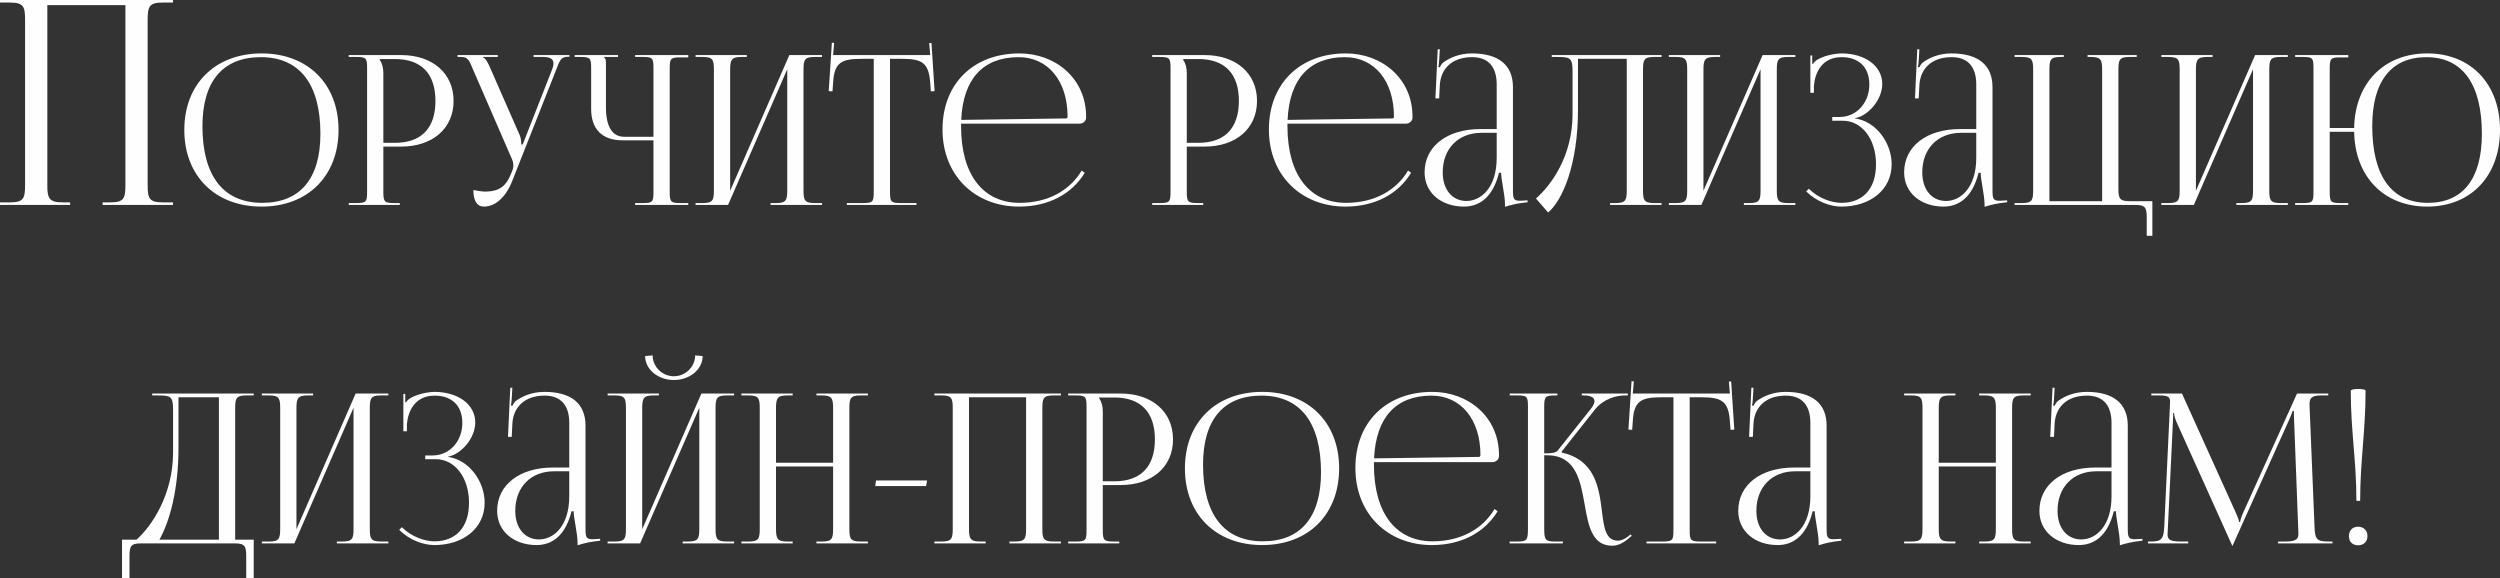
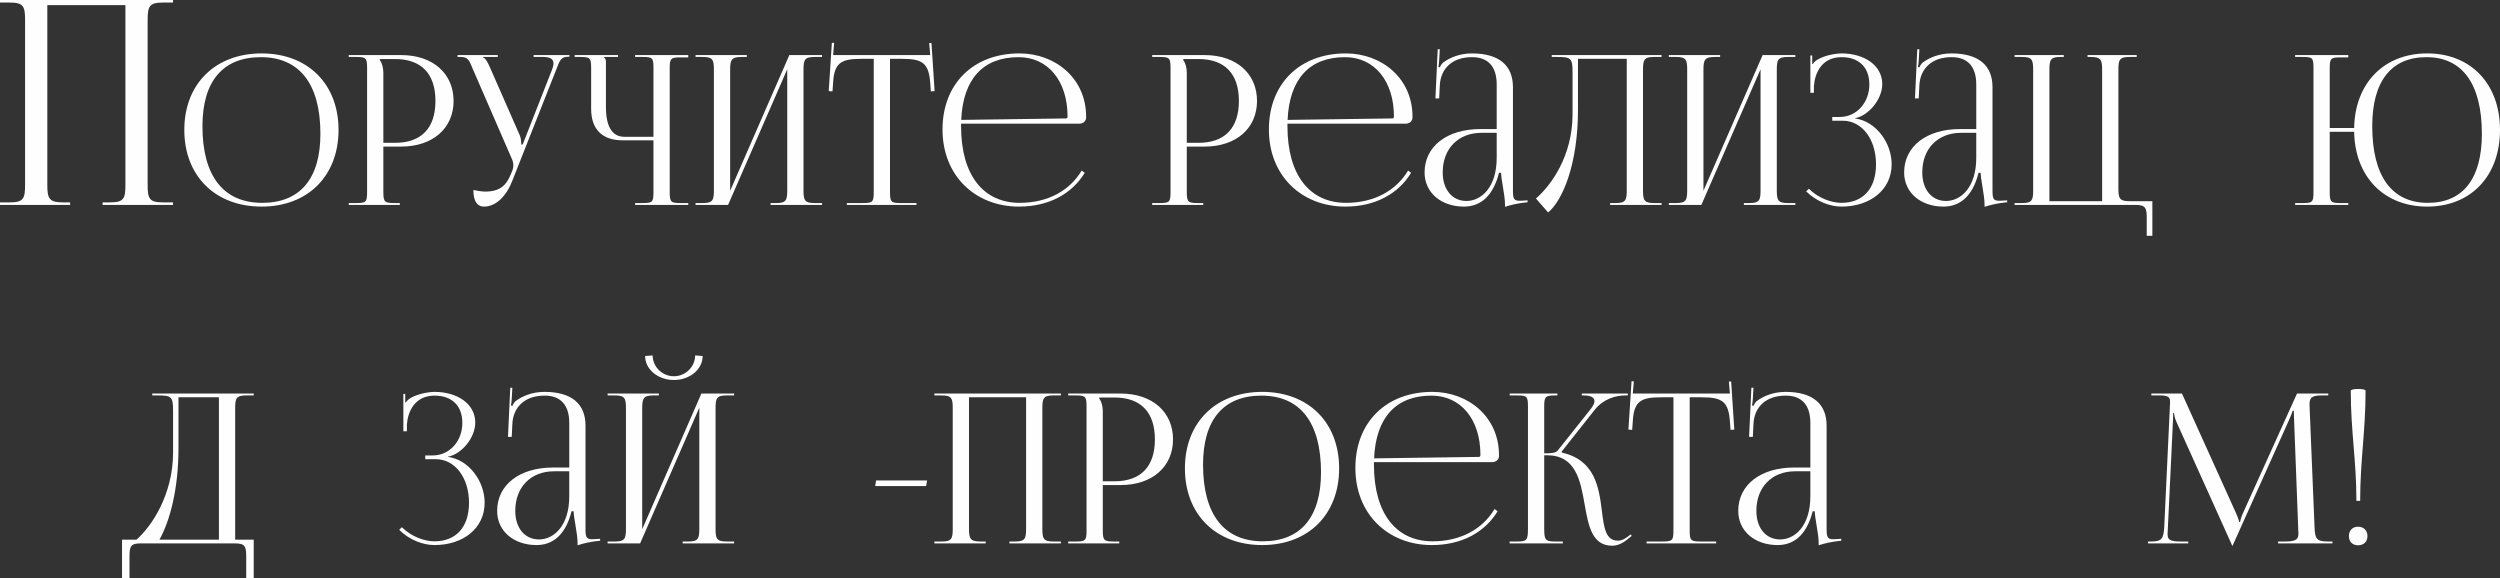
<svg xmlns="http://www.w3.org/2000/svg" xml:space="preserve" width="515.676mm" height="119.309mm" style="shape-rendering:geometricPrecision; text-rendering:geometricPrecision; image-rendering:optimizeQuality; fill-rule:evenodd; clip-rule:evenodd" viewBox="0 0 11592.95 2682.19">
  <rect x="0" y="0" width="11592.95" height="2682.19" fill="#333333" stroke="none" />
  <defs>
    <style type="text/css">  .fil0 {fill:#FEFEFE;fill-rule:nonzero}  </style>
  </defs>
  <g id="Слой_x0020_1">
    <path class="fil0" d="M-0 950.29l325.14 0 0 -11.89 -34.36 0c-63.44,0 -71.37,-18.5 -71.37,-81.94l0 -832.66 362.14 0 0 832.66c0,63.44 -6.61,81.94 -70.05,81.94l-35.69 0 0 11.89 326.45 0 0 -11.89 -47.58 0c-63.44,0 -70.05,-18.5 -70.05,-81.94l0 -762.61c0,-63.44 6.61,-81.95 70.05,-81.95l47.58 0 0 -11.89 -802.26 0 0 11.89 46.26 0c63.44,0 70.05,18.5 70.05,81.95l0 762.61c0,63.44 -6.61,81.94 -70.05,81.94l-46.26 0 0 11.89z" />
    <path id="_1" class="fil0" d="M1213.24 958.02c214.07,0 356.62,-142.23 356.62,-355.66 0,-212.78 -142.55,-354.69 -356.62,-354.69 -215.2,0 -358.55,141.91 -358.55,354.69 0,213.43 143.36,355.66 358.55,355.66zm2.9 -17.4c-180.4,0 -277.37,-124.51 -277.37,-355.66 0,-207.95 94.71,-319.89 270.61,-319.89 179.76,0 276.4,124.51 276.4,355.65 0,207.95 -94.39,319.9 -269.64,319.9z" />
    <path id="_2" class="fil0" d="M1761.22 273.77l70.55 0c121.94,0 187.49,67.97 187.49,194.26 0,126.28 -65.56,194.26 -187.49,194.26l-54.12 0 0 -323.76c0,-22.23 -4.83,-44.46 -16.43,-59.92l0 -4.83zm-144 676.52l236.78 0 0 -8.7 -24.16 0c-46.39,0 -52.19,-4.83 -52.19,-51.22l0 -210.69 83.11 0c145.61,0 242.58,-84.56 242.58,-211.65 0,-127.57 -96.97,-212.62 -242.58,-212.62l-243.55 0 0 8.7 33.83 0c46.39,0 51.22,4.83 51.22,51.22l0 575.04c0,46.39 -4.83,51.22 -51.22,51.22l-33.83 0 0 8.7z" />
    <path id="_3" class="fil0" d="M2195.16 881.03c0,51.22 17.23,76.99 49.29,76.99 49.29,0 99.38,-39.3 130.47,-117.91l203.92 -516.09c16.43,-42.52 21.26,-60.89 56.05,-60.89l5.8 0 0 -7.73 -166.23 0 0 8.7 44.46 0c36.56,0 47.68,12.72 47.68,30.12 0,9.02 -3.06,19.33 -7.09,29.8l-135.3 345.02 -6.76 1.93 0 -1.93c0,-5.8 -0.97,-27.06 -6.76,-40.59l-139.17 -317c-7.73,-17.4 -18.36,-40.59 -31.89,-45.42l0 -1.93 68.62 0 0 -8.7 -186.53 0 0 8.7 14.5 0c34.79,0 39.63,15.46 57.99,59.92l179.76 413.64c4.67,10.31 6.44,20.13 6.44,28.99 0,9.66 -2.09,18.2 -4.83,25.13l-7.73 18.36c-19.33,46.39 -46.39,78.28 -118.55,78.28 -12.89,0 -39.78,-4.03 -54.12,-7.41z" />
    <path id="_4" class="fil0" d="M2945.13 950.29l246.45 0 0 -8.7 -33.83 0c-46.39,0 -52.19,-3.87 -52.19,-50.26l0 -575.04c0,-46.39 5.8,-50.25 52.19,-50.25l33.83 0 0 -10.63 -246.45 0 0 8.7 33.83 0c46.39,0 51.22,3.86 51.22,50.25l0 319.9 -135.3 0c-56.05,0 -85.05,-47.36 -85.05,-137.24l0 -205.85c0,-15.46 -1.93,-18.36 -8.7,-25.13l0 -1.93 64.75 0 0 -8.7 -201.02 0 0 8.7 25.13 0c46.39,0 51.22,4.83 51.22,51.22l0 189.43c0,94.71 51.22,145.93 145.93,145.93l143.04 0 0 240.65c0,46.39 -4.83,50.26 -51.22,50.26l-33.83 0 0 8.7z" />
    <path id="_5" class="fil0" d="M3225.4 950.29l150.77 0 274.47 -629.16 0 560.54c0,46.39 -4.83,59.92 -51.22,59.92l-26.09 0 0 8.7 238.71 0 0 -8.7 -34.79 0c-46.39,0 -51.22,-13.53 -51.22,-59.92l0 -557.64c0,-46.39 4.83,-59.92 51.22,-59.92l34.79 0 0 -8.7 -151.73 0 -274.47 629.16 0 -560.54c0,-46.39 5.8,-59.92 52.19,-59.92l25.13 0 0 -8.7 -237.75 0 0 8.7 33.83 0c46.39,0 51.22,13.53 51.22,59.92l0 557.64c0,46.39 -4.83,59.92 -51.22,59.92l-33.83 0 0 8.7z" />
    <path id="_6" class="fil0" d="M3927.04 950.29l322.8 0 0 -8.7 -71.52 0c-46.39,0 -51.22,-4.83 -51.22,-51.22l0 -617.56 56.05 0c92.78,0 123.71,18.36 130.47,111.14l2.9 39.78 17.4 -1.13 -14.5 -223.25 -10.63 0.64 4.83 55.41 -450.37 0 4.83 -56.38 -10.63 -0.65 -14.5 224.22 17.4 1.13 2.9 -39.78c4.83,-92.78 37.69,-111.14 130.47,-111.14l57.99 0 0 617.56c0,46.39 -4.83,51.22 -51.22,51.22l-73.45 0 0 8.7z" />
    <path id="_7" class="fil0" d="M4456.66 573.37l549.91 0c16.43,0 29.96,-12.56 29.96,-28.03l0 -4.83c0,-175.73 -141.1,-292.83 -309.27,-292.83 -214.07,0 -356.62,141.1 -356.62,352.76 0,214.55 151.73,357.59 354.69,357.59 137.24,0 244.99,-58.47 304.75,-156.57l-14.01 -10.63c-56.05,93.91 -158.02,149.8 -287.84,149.8 -165.26,0 -271.57,-124.51 -271.57,-355.66 0,-4.03 0,-7.89 0,-11.6zm0.64 -17.4c8.54,-189.26 100.99,-290.9 266.1,-290.9 136.27,0 227.12,110.18 227.12,275.44 0,5.8 -2.9,8.7 -7.73,8.7l-485.48 6.76z" />
    <path id="_8" class="fil0" d="M5486.9 273.77l70.55 0c121.94,0 187.49,67.97 187.49,194.26 0,126.28 -65.56,194.26 -187.49,194.26l-54.12 0 0 -323.76c0,-22.23 -4.83,-44.46 -16.43,-59.92l0 -4.83zm-144 676.52l236.78 0 0 -8.7 -24.16 0c-46.39,0 -52.19,-4.83 -52.19,-51.22l0 -210.69 83.11 0c145.61,0 242.58,-84.56 242.58,-211.65 0,-127.57 -96.97,-212.62 -242.58,-212.62l-243.55 0 0 8.7 33.83 0c46.39,0 51.22,4.83 51.22,51.22l0 575.04c0,46.39 -4.83,51.22 -51.22,51.22l-33.83 0 0 8.7z" />
    <path id="_9" class="fil0" d="M5970.13 573.37l549.91 0c16.43,0 29.96,-12.56 29.96,-28.03l0 -4.83c0,-175.73 -141.1,-292.83 -309.27,-292.83 -214.07,0 -356.62,141.1 -356.62,352.76 0,214.55 151.73,357.59 354.69,357.59 137.24,0 244.99,-58.47 304.75,-156.57l-14.01 -10.63c-56.05,93.91 -158.02,149.8 -287.84,149.8 -165.26,0 -271.57,-124.51 -271.57,-355.66 0,-4.03 0,-7.89 0,-11.6zm0.64 -17.4c8.54,-189.26 100.99,-290.9 266.1,-290.9 136.27,0 227.12,110.18 227.12,275.44 0,5.8 -2.9,8.7 -7.73,8.7l-485.48 6.76z" />
    <path id="_10" class="fil0" d="M6940.45 598.5l-75.38 0c-155.44,0 -259.01,80.38 -259.01,201.02 0,95.2 78.28,158.5 182.66,158.5 69.58,0 133.37,-40.59 162.36,-156.57l9.66 0c0.48,15.14 3.87,38.18 8.21,62.82 5.32,30.28 10.15,63.14 10.15,86.98l0 7.73c27.54,-8.86 57.99,-16.43 104.86,-21.26l-0.48 -8.7 -16.43 0.97c0,0 -13.53,0.97 -19.33,0.97 -28.99,0 -31.89,-10.63 -31.89,-49.29l0 -477.43c0,-101.8 -65.4,-156.57 -190.39,-156.57 -57.99,0 -103.41,20.29 -133.37,42.52 -6.76,4.83 -14.5,19.33 -15.46,22.23l-6.76 -1.93c1.93,-6.76 2.9,-17.4 3.86,-30.93l2.9 -51.22 -9.66 0 -10.63 228.08 17.4 -0.16 2.9 -59.92c3.54,-75.06 54.12,-131.28 149.8,-131.28 74.09,0 114.04,43.65 114.04,126.6l0 206.82zm0 17.4l0 115.98c0,138.2 -72.48,200.05 -140.14,200.05 -66.2,0 -110.18,-52.99 -110.18,-132.4 0,-110.18 71.84,-183.63 179.76,-183.63l70.55 0z" />
    <path id="_11" class="fil0" d="M7195.59 255.41l0 8.7 21.26 0c67.65,0 75.38,3.86 75.38,71.52l0 196.19c-0.96,192.32 -98.9,326.98 -169.77,388.68l56.38 64.75c65.08,-53.96 138.53,-218.58 138.53,-476.62l0 -235.82 226.15 0 0 608.86c0,46.39 -4.83,59.92 -51.22,59.92l-26.09 0 0 8.7 238.71 0 0 -8.7 -34.79 0c-46.39,0 -51.22,-13.53 -51.22,-59.92l0 -557.64c0,-46.39 4.83,-59.92 51.22,-59.92l34.79 0 0 -8.7 -161.4 0 -264.81 0 -83.11 0z" />
    <path id="_12" class="fil0" d="M7738.74 950.29l150.77 0 274.47 -629.16 0 560.54c0,46.39 -4.83,59.92 -51.22,59.92l-26.09 0 0 8.7 238.71 0 0 -8.7 -34.79 0c-46.39,0 -51.22,-13.53 -51.22,-59.92l0 -557.64c0,-46.39 4.83,-59.92 51.22,-59.92l34.79 0 0 -8.7 -151.73 0 -274.47 629.16 0 -560.54c0,-46.39 5.8,-59.92 52.19,-59.92l25.13 0 0 -8.7 -237.75 0 0 8.7 33.83 0c46.39,0 51.22,13.53 51.22,59.92l0 557.64c0,46.39 -4.83,59.92 -51.22,59.92l-33.83 0 0 8.7z" />
    <path id="_13" class="fil0" d="M8496.43 559.84l49.29 0c87.95,0 153.67,85.05 153.67,201.99 0,116.3 -63.3,178.79 -160.43,178.79 -46.07,0 -107.28,-21.75 -150.93,-65.4l-12.4 12.24c47.36,47.36 112.11,70.55 163.33,70.55 134.01,0 232.92,-78.44 232.92,-196.19 0,-101.48 -74.42,-200.05 -170.1,-212.62l0 -0.97c62.82,-11.6 126.6,-86.98 126.6,-158.5 0,-85.21 -81.5,-142.07 -189.42,-142.07 -34.79,0.97 -80.22,10.63 -111.14,28.99 -7.73,3.87 -17.4,13.53 -21.26,20.3l-2.9 -0.97 0 -38.66 -8.7 0 0 172.99 16.43 0 0 -31.89c4.83,-61.85 37.69,-133.37 128.54,-133.37 77.31,0 128.54,44.29 128.54,126.6 0,84.24 -58.95,150.77 -137.24,150.77l-34.79 0 0 17.4z" />
    <path id="_14" class="fil0" d="M9164.25 598.5l-75.38 0c-155.44,0 -259.01,80.38 -259.01,201.02 0,95.2 78.28,158.5 182.66,158.5 69.58,0 133.37,-40.59 162.36,-156.57l9.66 0c0.48,15.14 3.87,38.18 8.21,62.82 5.32,30.28 10.15,63.14 10.15,86.98l0 7.73c27.54,-8.86 57.99,-16.43 104.86,-21.26l-0.48 -8.7 -16.43 0.97c0,0 -13.53,0.97 -19.33,0.97 -28.99,0 -31.89,-10.63 -31.89,-49.29l0 -477.43c0,-101.8 -65.4,-156.57 -190.39,-156.57 -57.99,0 -103.41,20.29 -133.37,42.52 -6.76,4.83 -14.5,19.33 -15.46,22.23l-6.76 -1.93c1.93,-6.76 2.9,-17.4 3.86,-30.93l2.9 -51.22 -9.66 0 -10.63 228.08 17.4 -0.16 2.9 -59.92c3.54,-75.06 54.12,-131.28 149.8,-131.28 74.09,0 114.04,43.65 114.04,126.6l0 206.82zm0 17.4l0 115.98c0,138.2 -72.48,200.05 -140.14,200.05 -66.2,0 -110.18,-52.99 -110.18,-132.4 0,-110.18 71.84,-183.63 179.76,-183.63l70.55 0z" />
    <path id="_15" class="fil0" d="M9342.08 950.29l560.54 0c46.39,0 52.19,13.53 52.19,59.92l0 83.11 26.09 0 0 -160.43 -106.31 0c-46.39,0 -51.22,-13.53 -51.22,-59.92l0 -548.95c0,-46.39 4.83,-59.92 51.22,-59.92l33.83 0 0 -8.7 -228.08 0 0 8.7 15.46 0c46.39,0 52.19,13.53 52.19,59.92l0 608.87 -244.51 0 0 -608.87c0,-46.39 4.83,-59.92 51.22,-59.92l15.46 0 0 -8.7 -228.08 0 0 8.7 34.79 0c46.39,0 51.22,13.53 51.22,59.92l0 557.64c0,46.39 -4.83,59.92 -51.22,59.92l-34.79 0 0 8.7z" />
-     <path id="_16" class="fil0" d="M10022.46 950.29l150.77 0 274.47 -629.16 0 560.54c0,46.39 -4.83,59.92 -51.22,59.92l-26.09 0 0 8.7 238.71 0 0 -8.7 -34.79 0c-46.39,0 -51.22,-13.53 -51.22,-59.92l0 -557.64c0,-46.39 4.83,-59.92 51.22,-59.92l34.79 0 0 -8.7 -151.73 0 -274.47 629.16 0 -560.54c0,-46.39 5.8,-59.92 52.19,-59.92l25.13 0 0 -8.7 -237.75 0 0 8.7 33.83 0c46.39,0 51.22,13.53 51.22,59.92l0 557.64c0,46.39 -4.83,59.92 -51.22,59.92l-33.83 0 0 8.7z" />
    <path id="_17" class="fil0" d="M10642.93 950.29l246.45 0 0 -8.7 -33.83 0c-46.39,0 -52.19,-3.87 -52.19,-50.26l0 -280.27 113.24 0c3.55,208.59 138.2,346.96 339.06,346.96 202.47,0 337.29,-142.23 337.29,-355.66 0,-212.78 -134.82,-354.69 -337.29,-354.69 -200.86,0 -335.52,138.04 -339.06,345.99l-113.24 0 0 -277.37c0,-46.39 5.8,-50.25 52.19,-50.25l33.83 0 0 -10.63 -246.45 0 0 8.7 33.83 0c46.39,0 51.22,3.86 51.22,50.25l0 576.97c0,46.39 -4.83,50.26 -51.22,50.26l-33.83 0 0 8.7zm615.63 -9.66c-167.84,0 -258.04,-124.51 -258.04,-355.66 0,-207.95 87.95,-319.89 251.28,-319.89 167.2,0 257.08,124.51 257.08,355.65 0,207.95 -87.62,319.9 -250.31,319.9z" />
    <path id="_18" class="fil0" d="M565.9 2502.43l0 179.76 34.63 0 0 -102.44c0,-46.39 5.8,-59.92 52.19,-59.92l436.84 0c46.39,0 52.19,13.53 52.19,59.92l0 102.44 34.79 0 0 -179.76 -86.01 0 0 -608.87c0,-46.39 4.83,-59.92 51.22,-59.92l34.79 0 0 -8.7 -470.66 0 0 8.7 21.26 0c67.65,0 75.38,3.86 75.38,71.52l0 196.19c-0.97,192.32 -98.9,339.55 -169.77,401.08l-66.85 0zm173.48 0c47.68,-85.05 88.27,-232.27 88.27,-424.27l0 -235.82 187.49 0 0 660.09 -275.76 0z" />
-     <path id="_19" class="fil0" d="M1214.23 2519.82l150.77 0 274.47 -629.16 0 560.54c0,46.39 -4.83,59.92 -51.22,59.92l-26.09 0 0 8.7 238.71 0 0 -8.7 -34.79 0c-46.39,0 -51.22,-13.53 -51.22,-59.92l0 -557.64c0,-46.39 4.83,-59.92 51.22,-59.92l34.79 0 0 -8.7 -151.73 0 -274.47 629.16 0 -560.54c0,-46.39 5.8,-59.92 52.19,-59.92l25.13 0 0 -8.7 -237.75 0 0 8.7 33.83 0c46.39,0 51.22,13.53 51.22,59.92l0 557.64c0,46.39 -4.83,59.92 -51.22,59.92l-33.83 0 0 8.7z" />
    <path id="_20" class="fil0" d="M1971.92 2129.38l49.29 0c87.95,0 153.67,85.05 153.67,201.99 0,116.3 -63.3,178.79 -160.43,178.79 -46.07,0 -107.28,-21.75 -150.93,-65.4l-12.4 12.24c47.36,47.36 112.11,70.55 163.33,70.55 134.01,0 232.92,-78.44 232.92,-196.19 0,-101.48 -74.42,-200.05 -170.1,-212.62l0 -0.97c62.82,-11.6 126.6,-86.98 126.6,-158.5 0,-85.21 -81.5,-142.07 -189.42,-142.07 -34.79,0.97 -80.22,10.63 -111.14,28.99 -7.73,3.87 -17.4,13.53 -21.26,20.3l-2.9 -0.97 0 -38.66 -8.7 0 0 172.99 16.43 0 0 -31.89c4.83,-61.85 37.69,-133.37 128.54,-133.37 77.31,0 128.54,44.29 128.54,126.6 0,84.24 -58.95,150.77 -137.24,150.77l-34.79 0 0 17.4z" />
    <path id="_21" class="fil0" d="M2639.74 2168.03l-75.38 0c-155.44,0 -259.01,80.38 -259.01,201.02 0,95.2 78.28,158.5 182.66,158.5 69.58,0 133.37,-40.59 162.36,-156.57l9.66 0c0.48,15.14 3.87,38.18 8.21,62.82 5.32,30.28 10.15,63.14 10.15,86.98l0 7.73c27.54,-8.86 57.99,-16.43 104.86,-21.26l-0.48 -8.7 -16.43 0.97c0,0 -13.53,0.97 -19.33,0.97 -28.99,0 -31.89,-10.63 -31.89,-49.29l0 -477.43c0,-101.8 -65.4,-156.57 -190.39,-156.57 -57.99,0 -103.41,20.29 -133.37,42.52 -6.76,4.83 -14.5,19.33 -15.46,22.23l-6.76 -1.93c1.93,-6.76 2.9,-17.4 3.86,-30.93l2.9 -51.22 -9.66 0 -10.63 228.08 17.4 -0.16 2.9 -59.92c3.54,-75.06 54.12,-131.28 149.8,-131.28 74.09,0 114.04,43.65 114.04,126.6l0 206.82zm0 17.4l0 115.98c0,138.2 -72.48,200.05 -140.14,200.05 -66.2,0 -110.18,-52.99 -110.18,-132.4 0,-110.18 71.84,-183.63 179.76,-183.63l70.55 0z" />
    <path id="_22" class="fil0" d="M2817.57 2519.82l150.77 0 274.47 -629.16 0 560.54c0,46.39 -4.83,59.92 -51.22,59.92l-26.09 0 0 8.7 238.71 0 0 -8.7 -34.79 0c-46.39,0 -51.22,-13.53 -51.22,-59.92l0 -557.64c0,-46.39 4.83,-59.92 51.22,-59.92l34.79 0 0 -8.7 -151.73 0 -274.47 629.16 0 -560.54c0,-46.39 5.8,-59.92 52.19,-59.92l25.13 0 0 -8.7 -237.75 0 0 8.7 33.83 0c46.39,0 51.22,13.53 51.22,59.92l0 557.64c0,46.39 -4.83,59.92 -51.22,59.92l-33.83 0 0 8.7zm173.96 -868.84c0,62.01 59.76,111.14 133.37,111.14 73.61,0 133.37,-49.13 133.37,-111.14l-34.79 -2.9c0,52.35 -44.13,96.64 -98.58,96.64 -54.44,0 -98.58,-44.29 -98.58,-96.64l-34.79 2.9z" />
-     <path id="_23" class="fil0" d="M3438.03 2519.82l237.75 0 0 -8.7 -25.13 0c-46.39,0 -52.19,-13.53 -52.19,-59.92l0 -288 264.81 0 0 288c0,46.39 -4.83,59.92 -51.22,59.92l-26.09 0 0 8.7 238.71 0 0 -8.7 -34.79 0c-46.39,0 -51.22,-13.53 -51.22,-59.92l0 -557.64c0,-46.39 4.83,-59.92 51.22,-59.92l34.79 0 0 -8.7 -238.71 0 0 8.7 25.13 0c46.39,0 52.19,13.53 52.19,59.92l0 252.24 -264.81 0 0 -252.24c0,-46.39 5.8,-59.92 52.19,-59.92l25.13 0 0 -8.7 -237.75 0 0 8.7 33.83 0c46.39,0 51.22,13.53 51.22,59.92l0 557.64c0,46.39 -4.83,59.92 -51.22,59.92l-33.83 0 0 8.7z" />
    <polygon id="_24" class="fil0" points="4294.31,2254.05 4299.14,2227.95 4062.36,2227.95 4058.5,2254.05 " />
    <path id="_25" class="fil0" d="M4332.97 2519.82l237.75 0 0 -8.7 -25.13 0c-46.39,0 -52.19,-13.53 -52.19,-59.92l0 -608.86 264.81 0 0 608.86c0,46.39 -4.83,59.92 -51.22,59.92l-26.09 0 0 8.7 238.71 0 0 -8.7 -34.79 0c-46.39,0 -51.22,-13.53 -51.22,-59.92l0 -557.64c0,-46.39 4.83,-59.92 51.22,-59.92l34.79 0 0 -8.7 -586.64 0 0 8.7 33.83 0c46.39,0 51.22,13.53 51.22,59.92l0 557.64c0,46.39 -4.83,59.92 -51.22,59.92l-33.83 0 0 8.7z" />
    <path id="_26" class="fil0" d="M5097.43 1843.31l70.55 0c121.94,0 187.49,67.97 187.49,194.26 0,126.28 -65.56,194.26 -187.49,194.26l-54.12 0 0 -323.76c0,-22.23 -4.83,-44.46 -16.43,-59.92l0 -4.83zm-144 676.52l236.78 0 0 -8.7 -24.16 0c-46.39,0 -52.19,-4.83 -52.19,-51.22l0 -210.69 83.11 0c145.61,0 242.58,-84.56 242.58,-211.65 0,-127.57 -96.97,-212.62 -242.58,-212.62l-243.55 0 0 8.7 33.83 0c46.39,0 51.22,4.83 51.22,51.22l0 575.04c0,46.39 -4.83,51.22 -51.22,51.22l-33.83 0 0 8.7z" />
    <path id="_27" class="fil0" d="M5853.2 2527.55c214.07,0 356.62,-142.23 356.62,-355.66 0,-212.78 -142.55,-354.69 -356.62,-354.69 -215.2,0 -358.55,141.91 -358.55,354.69 0,213.43 143.36,355.66 358.55,355.66zm2.9 -17.4c-180.4,0 -277.37,-124.51 -277.37,-355.66 0,-207.95 94.71,-319.89 270.61,-319.89 179.76,0 276.4,124.51 276.4,355.65 0,207.95 -94.39,319.9 -269.64,319.9z" />
    <path id="_28" class="fil0" d="M6371.22 2142.91l549.91 0c16.43,0 29.96,-12.56 29.96,-28.03l0 -4.83c0,-175.73 -141.1,-292.83 -309.27,-292.83 -214.07,0 -356.62,141.1 -356.62,352.76 0,214.55 151.73,357.59 354.69,357.59 137.24,0 244.99,-58.47 304.75,-156.57l-14.01 -10.63c-56.05,93.91 -158.02,149.8 -287.84,149.8 -165.26,0 -271.57,-124.51 -271.57,-355.66 0,-4.03 0,-7.89 0,-11.6zm0.64 -17.4c8.54,-189.26 100.99,-290.9 266.1,-290.9 136.27,0 227.12,110.18 227.12,275.44 0,5.8 -2.9,8.7 -7.73,8.7l-485.48 6.76z" />
    <path id="_29" class="fil0" d="M7000.38 2519.82l246.77 0 0 -8.7 -33.83 0c-46.39,0 -52.51,-5.8 -52.51,-59.92l0 -340.19 11.92 0c134.98,0 155.92,116.78 175.89,230.02 17.23,97.93 34.31,189.59 127.41,189.59 24.81,0 51.38,-11.6 78.44,-35.92l12.24 -9.66 -5.48 -6.77 -12.56 9.99c-17.72,13.53 -32.86,19.01 -45.91,19.01 -57.34,0 -65.07,-61.21 -74.42,-137.24 -13.85,-112.11 -32.54,-236.46 -186.04,-271.57l-0.96 -3.86 153.66 -194.26c40.59,-51.22 99.22,-66.69 142.07,-66.69l11.6 0 0 -8.7 -213.59 0 0 8.7 8.7 0c29.8,0 50.09,7.89 50.09,26.26 0,9.34 -5.31,21.42 -17.23,36.56l-152.86 192.32c-9.02,11.6 -28.19,13.53 -62.98,13.53l0 -217.45c0,-46.39 6.12,-51.22 52.51,-51.22l8.7 0 0 -8.7 -221.16 0 0 8.7 33.83 0c46.39,0 50.74,4.83 50.74,51.22l0 566.34c0,54.12 -4.83,59.92 -50.74,59.92l-34.31 0 0 8.7z" />
    <path id="_30" class="fil0" d="M7635.34 2519.82l322.8 0 0 -8.7 -71.52 0c-46.39,0 -51.22,-4.83 -51.22,-51.22l0 -617.56 56.05 0c92.78,0 123.71,18.36 130.47,111.14l2.9 39.78 17.4 -1.13 -14.5 -223.25 -10.63 0.64 4.83 55.41 -450.37 0 4.83 -56.38 -10.63 -0.65 -14.5 224.22 17.4 1.13 2.9 -39.78c4.83,-92.78 37.69,-111.14 130.47,-111.14l57.99 0 0 617.56c0,46.39 -4.83,51.22 -51.22,51.22l-73.45 0 0 8.7z" />
    <path id="_31" class="fil0" d="M8394.97 2168.03l-75.38 0c-155.44,0 -259.01,80.38 -259.01,201.02 0,95.2 78.28,158.5 182.66,158.5 69.58,0 133.37,-40.59 162.36,-156.57l9.66 0c0.48,15.14 3.87,38.18 8.21,62.82 5.32,30.28 10.15,63.14 10.15,86.98l0 7.73c27.54,-8.86 57.99,-16.43 104.86,-21.26l-0.48 -8.7 -16.43 0.97c0,0 -13.53,0.97 -19.33,0.97 -28.99,0 -31.89,-10.63 -31.89,-49.29l0 -477.43c0,-101.8 -65.4,-156.57 -190.39,-156.57 -57.99,0 -103.41,20.29 -133.37,42.52 -6.76,4.83 -14.5,19.33 -15.46,22.23l-6.76 -1.93c1.93,-6.76 2.9,-17.4 3.86,-30.93l2.9 -51.22 -9.66 0 -10.63 228.08 17.4 -0.16 2.9 -59.92c3.54,-75.06 54.12,-131.28 149.8,-131.28 74.09,0 114.04,43.65 114.04,126.6l0 206.82zm0 17.4l0 115.98c0,138.2 -72.48,200.05 -140.14,200.05 -66.2,0 -110.18,-52.99 -110.18,-132.4 0,-110.18 71.84,-183.63 179.76,-183.63l70.55 0z" />
-     <path id="_32" class="fil0" d="M8829.87 2519.82l237.75 0 0 -8.7 -25.13 0c-46.39,0 -52.19,-13.53 -52.19,-59.92l0 -288 264.81 0 0 288c0,46.39 -4.83,59.92 -51.22,59.92l-26.09 0 0 8.7 238.71 0 0 -8.7 -34.79 0c-46.39,0 -51.22,-13.53 -51.22,-59.92l0 -557.64c0,-46.39 4.83,-59.92 51.22,-59.92l34.79 0 0 -8.7 -238.71 0 0 8.7 25.13 0c46.39,0 52.19,13.53 52.19,59.92l0 252.24 -264.81 0 0 -252.24c0,-46.39 5.8,-59.92 52.19,-59.92l25.13 0 0 -8.7 -237.75 0 0 8.7 33.83 0c46.39,0 51.22,13.53 51.22,59.92l0 557.64c0,46.39 -4.83,59.92 -51.22,59.92l-33.83 0 0 8.7z" />
-     <path id="_33" class="fil0" d="M9791.49 2168.03l-75.38 0c-155.44,0 -259.01,80.38 -259.01,201.02 0,95.2 78.28,158.5 182.66,158.5 69.58,0 133.37,-40.59 162.36,-156.57l9.66 0c0.48,15.14 3.87,38.18 8.21,62.82 5.32,30.28 10.15,63.14 10.15,86.98l0 7.73c27.54,-8.86 57.99,-16.43 104.86,-21.26l-0.48 -8.7 -16.43 0.97c0,0 -13.53,0.97 -19.33,0.97 -28.99,0 -31.89,-10.63 -31.89,-49.29l0 -477.43c0,-101.8 -65.4,-156.57 -190.39,-156.57 -57.99,0 -103.41,20.29 -133.37,42.52 -6.76,4.83 -14.5,19.33 -15.46,22.23l-6.76 -1.93c1.93,-6.76 2.9,-17.4 3.86,-30.93l2.9 -51.22 -9.66 0 -10.63 228.08 17.4 -0.16 2.9 -59.92c3.54,-75.06 54.12,-131.28 149.8,-131.28 74.09,0 114.04,43.65 114.04,126.6l0 206.82zm0 17.4l0 115.98c0,138.2 -72.48,200.05 -140.14,200.05 -66.2,0 -110.18,-52.99 -110.18,-132.4 0,-110.18 71.84,-183.63 179.76,-183.63l70.55 0z" />
    <path id="_34" class="fil0" d="M9960.62 2519.82l186.53 0 0 -8.7 -34.79 0c-52.99,0 -60.89,-10.63 -60.89,-34.15 0,-6.28 0.48,-13.53 0.97,-21.91l24.16 -507.39c0.96,-17.4 0.96,-24.16 0.96,-32.86l3.87 0c0,2.9 1.93,21.26 10.63,40.59l256.11 568.27 2.9 6.76 1.93 0 2.9 -6.76 259.98 -578.91c8.7,-20.3 15.46,-36.73 15.46,-39.63l5.8 0c0,10.63 0,25.13 0.97,42.53l19.33 509.32c0.32,6.12 0.65,11.76 0.65,17.07 0,23.03 -6.44,37.05 -59.6,37.05l-34.79 0 0 8.7 252.24 0 0 -8.7 -21.26 0c-53.15,0 -59.92,-13.53 -61.85,-68.62l-22.23 -540.25c-0.48,-9.82 -0.97,-18.52 -0.97,-26.25 0,-28.19 7.09,-42.36 54.12,-42.36l32.86 0 0 -8.7 -144.97 0 -250.31 553.78c-6.77,14.5 -13.53,35.76 -13.53,41.56l-4.83 0c0,-5.8 -5.8,-22.23 -14.5,-41.56l-250.31 -553.78 -142.07 0 0 8.7 38.66 0c41.56,0 48.32,9.02 48.32,30.93 0,5.8 -0.48,12.56 -0.97,20.29l-26.09 557.64c-2.9,54.12 -10.63,68.62 -59.92,68.62l-15.46 0 0 8.7z" />
    <path id="_35" class="fil0" d="M10900.98 1812.38c0,188.46 26.09,321.83 26.09,510.29l17.4 0c0,-188.46 25.13,-321.83 25.13,-510.29 0,-5.8 -12.56,-8.7 -34.79,-8.7 -22.23,0 -33.83,3.87 -33.83,8.7zm33.83 630.13c-27.06,0 -42.52,18.36 -42.52,43.49 0,27.06 17.4,42.52 42.52,42.52 27.06,0 43.49,-17.4 43.49,-42.52 0,-27.06 -18.36,-43.49 -43.49,-43.49l0 0z" />
  </g>
</svg>